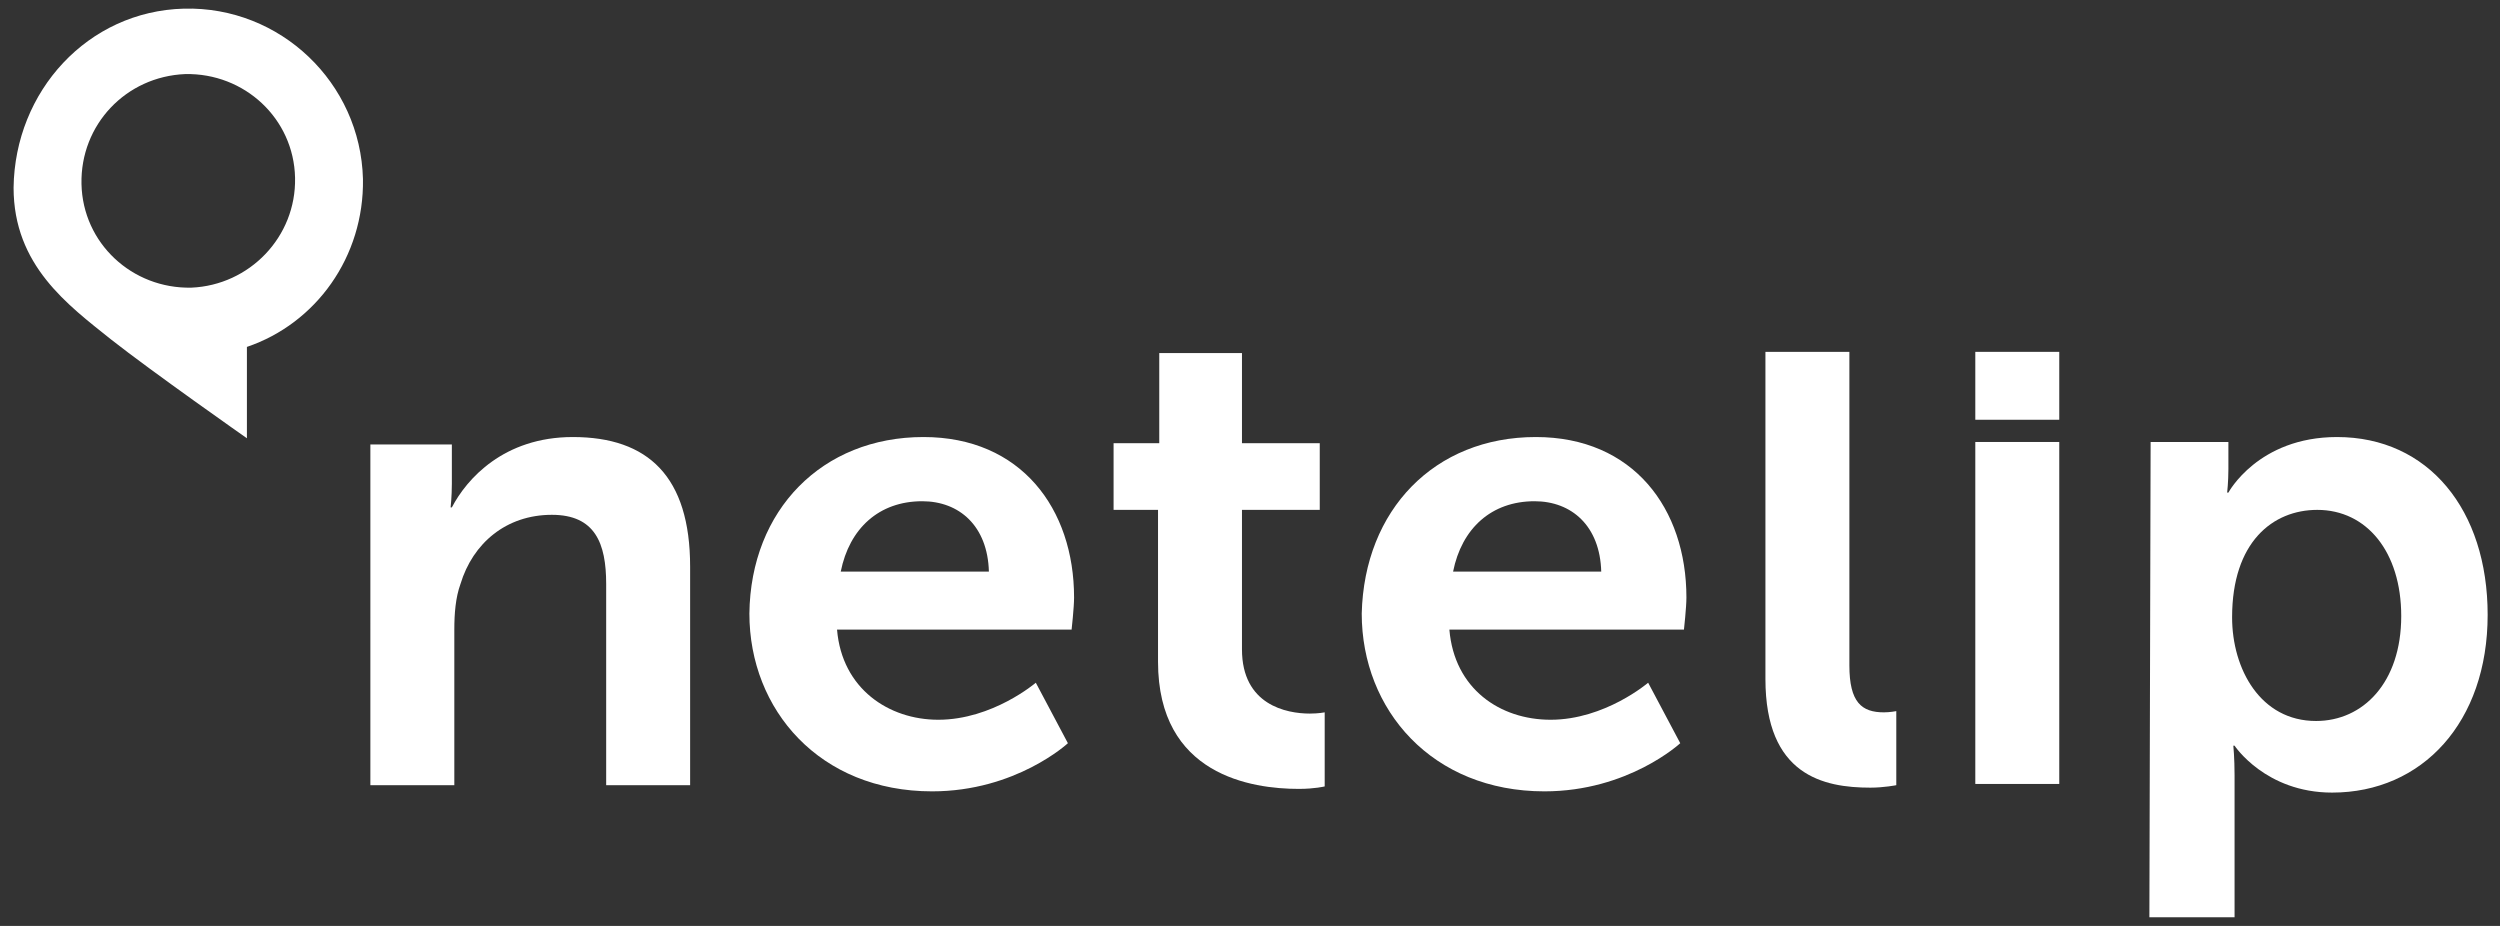
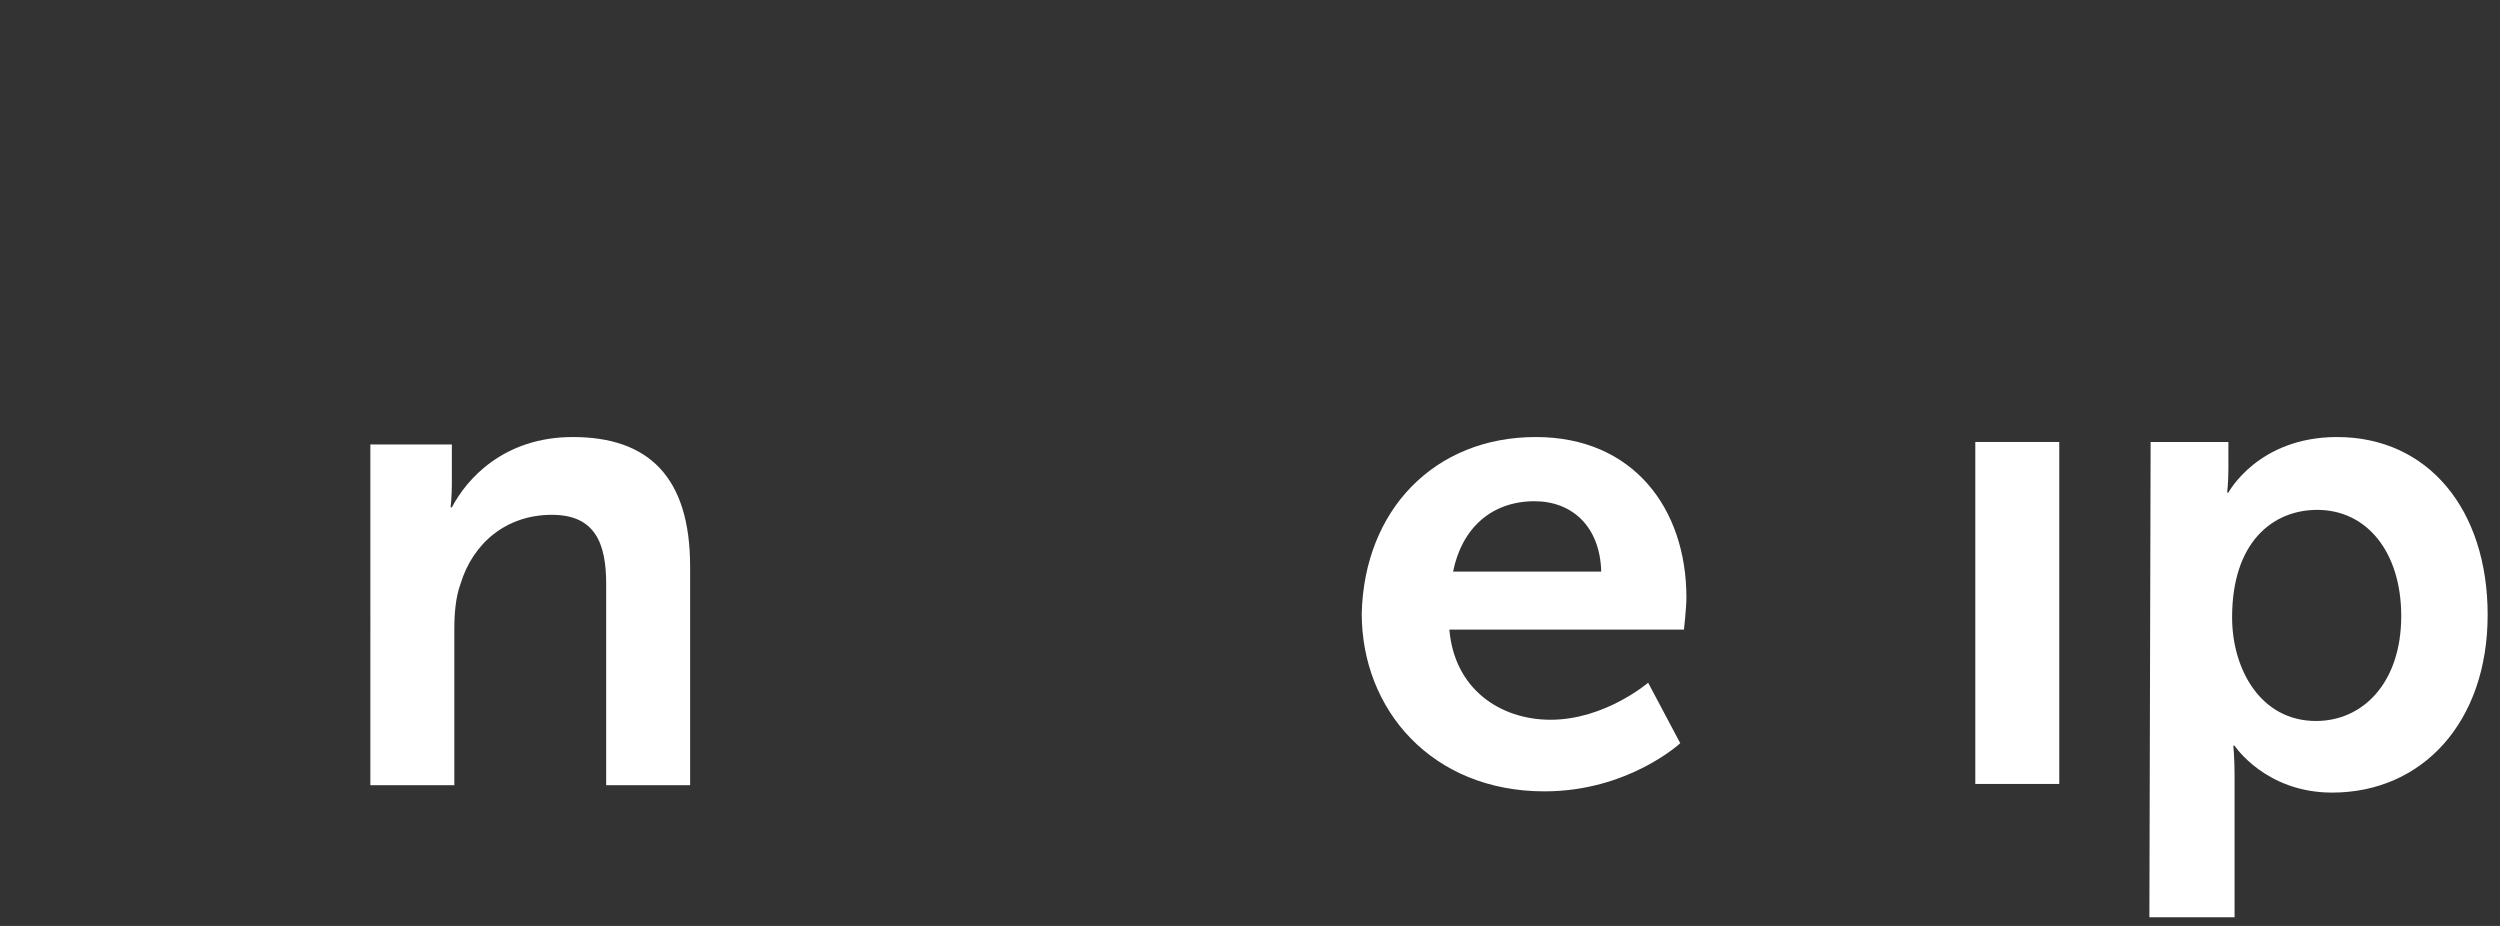
<svg xmlns="http://www.w3.org/2000/svg" viewBox="-204 359 202.5 75" fill="#FFFFFF">
  <rect x="-204" y="359" width="202.5" height="75" fill="#333333" stroke="none" />
  <path d="M-174,395h6.6v3.2c0,1-0.1,1.9-0.1,1.9h0.1c1.2-2.3,4.2-5.7,9.8-5.7c6.1,0,9.5,3.2,9.5,10.5v17.7h-6.8v-16.3    c0-3.3-0.9-5.6-4.4-5.6c-3.7,0-6.4,2.3-7.4,5.6c-0.4,1.1-0.5,2.4-0.5,3.7v12.6h-6.8L-174,395L-174,395z" />
-   <path d="M-129.2,394.4c7.9,0,12.2,5.8,12.2,13c0,0.8-0.2,2.6-0.2,2.6h-19c0.4,4.8,4.2,7.3,8.2,7.3c4.4,0,7.9-3,7.9-3    l2.6,4.9c0,0-4.2,3.9-11,3.9c-9.1,0-14.8-6.6-14.8-14.4C-143.2,400.3-137.4,394.4-129.2,394.4 M-123.9,405.3    c-0.1-3.7-2.4-5.7-5.4-5.7c-3.5,0-5.9,2.2-6.6,5.7H-123.9z" />
-   <path d="M-110.2,400.3h-3.6v-5.4h3.7v-7.3h6.7v7.3h6.3v5.4h-6.3v11.3c0,4.5,3.6,5.2,5.5,5.2c0.7,0,1.2-0.1,1.2-0.1v6    c0,0-0.8,0.2-2.1,0.2c-3.8,0-11.4-1.1-11.4-10.3L-110.2,400.3L-110.2,400.3z" />
  <path d="M-79.6,394.4c7.9,0,12.2,5.8,12.2,13c0,0.8-0.2,2.6-0.2,2.6h-19c0.4,4.8,4.1,7.3,8.2,7.3c4.4,0,7.9-3,7.9-3    l2.6,4.9c0,0-4.2,3.9-11,3.9c-9.1,0-14.8-6.6-14.8-14.4C-93.5,400.3-87.8,394.4-79.6,394.4 M-74.3,405.3c-0.1-3.7-2.4-5.7-5.4-5.7    c-3.5,0-5.9,2.2-6.6,5.7H-74.3z" />
-   <path d="M-61,387.5h6.8v25.4c0,3,1,3.8,2.8,3.8c0.5,0,1-0.1,1-0.1v6c0,0-1,0.2-2.1,0.2c-3.8,0-8.5-1-8.5-8.8    L-61,387.5L-61,387.5z" />
  <rect x="-44" y="394.8" width="6.8" height="27.7" />
  <path d="M-29.8,394.8h6.3v2.2c0,1-0.1,1.9-0.1,1.9h0.1c0,0,2.4-4.5,8.8-4.5c7.4,0,12.2,5.9,12.2,14.4    c0,8.7-5.3,14.4-12.6,14.4c-5.4,0-7.9-3.8-7.9-3.8h-0.1c0,0,0.1,1,0.1,2.4v11.5h-6.9L-29.8,394.8L-29.8,394.8z M-16.4,417.4    c3.8,0,6.9-3.1,6.9-8.5c0-5.2-2.8-8.6-6.8-8.6c-3.6,0-6.9,2.6-6.9,8.7C-23.2,413.2-20.9,417.4-16.4,417.4" />
-   <rect x="-44" y="387.5" width="6.8" height="5.5" />
-   <path d="M-174.6,373.5c-0.2-7.8-6.7-14-14.5-13.8c-7.8,0.2-13.7,6.7-13.8,14.5c0,6.3,4.4,9.5,7.9,12.3    c3.3,2.6,11,8,11,8v-7.4C-178.4,385.2-174.5,379.8-174.6,373.5 M-188.5,382.3c-4.8,0.1-8.8-3.6-8.9-8.4c-0.1-4.8,3.6-8.7,8.4-8.9    c4.8-0.1,8.8,3.6,8.9,8.4C-180,378.2-183.8,382.1-188.5,382.3" />
</svg>